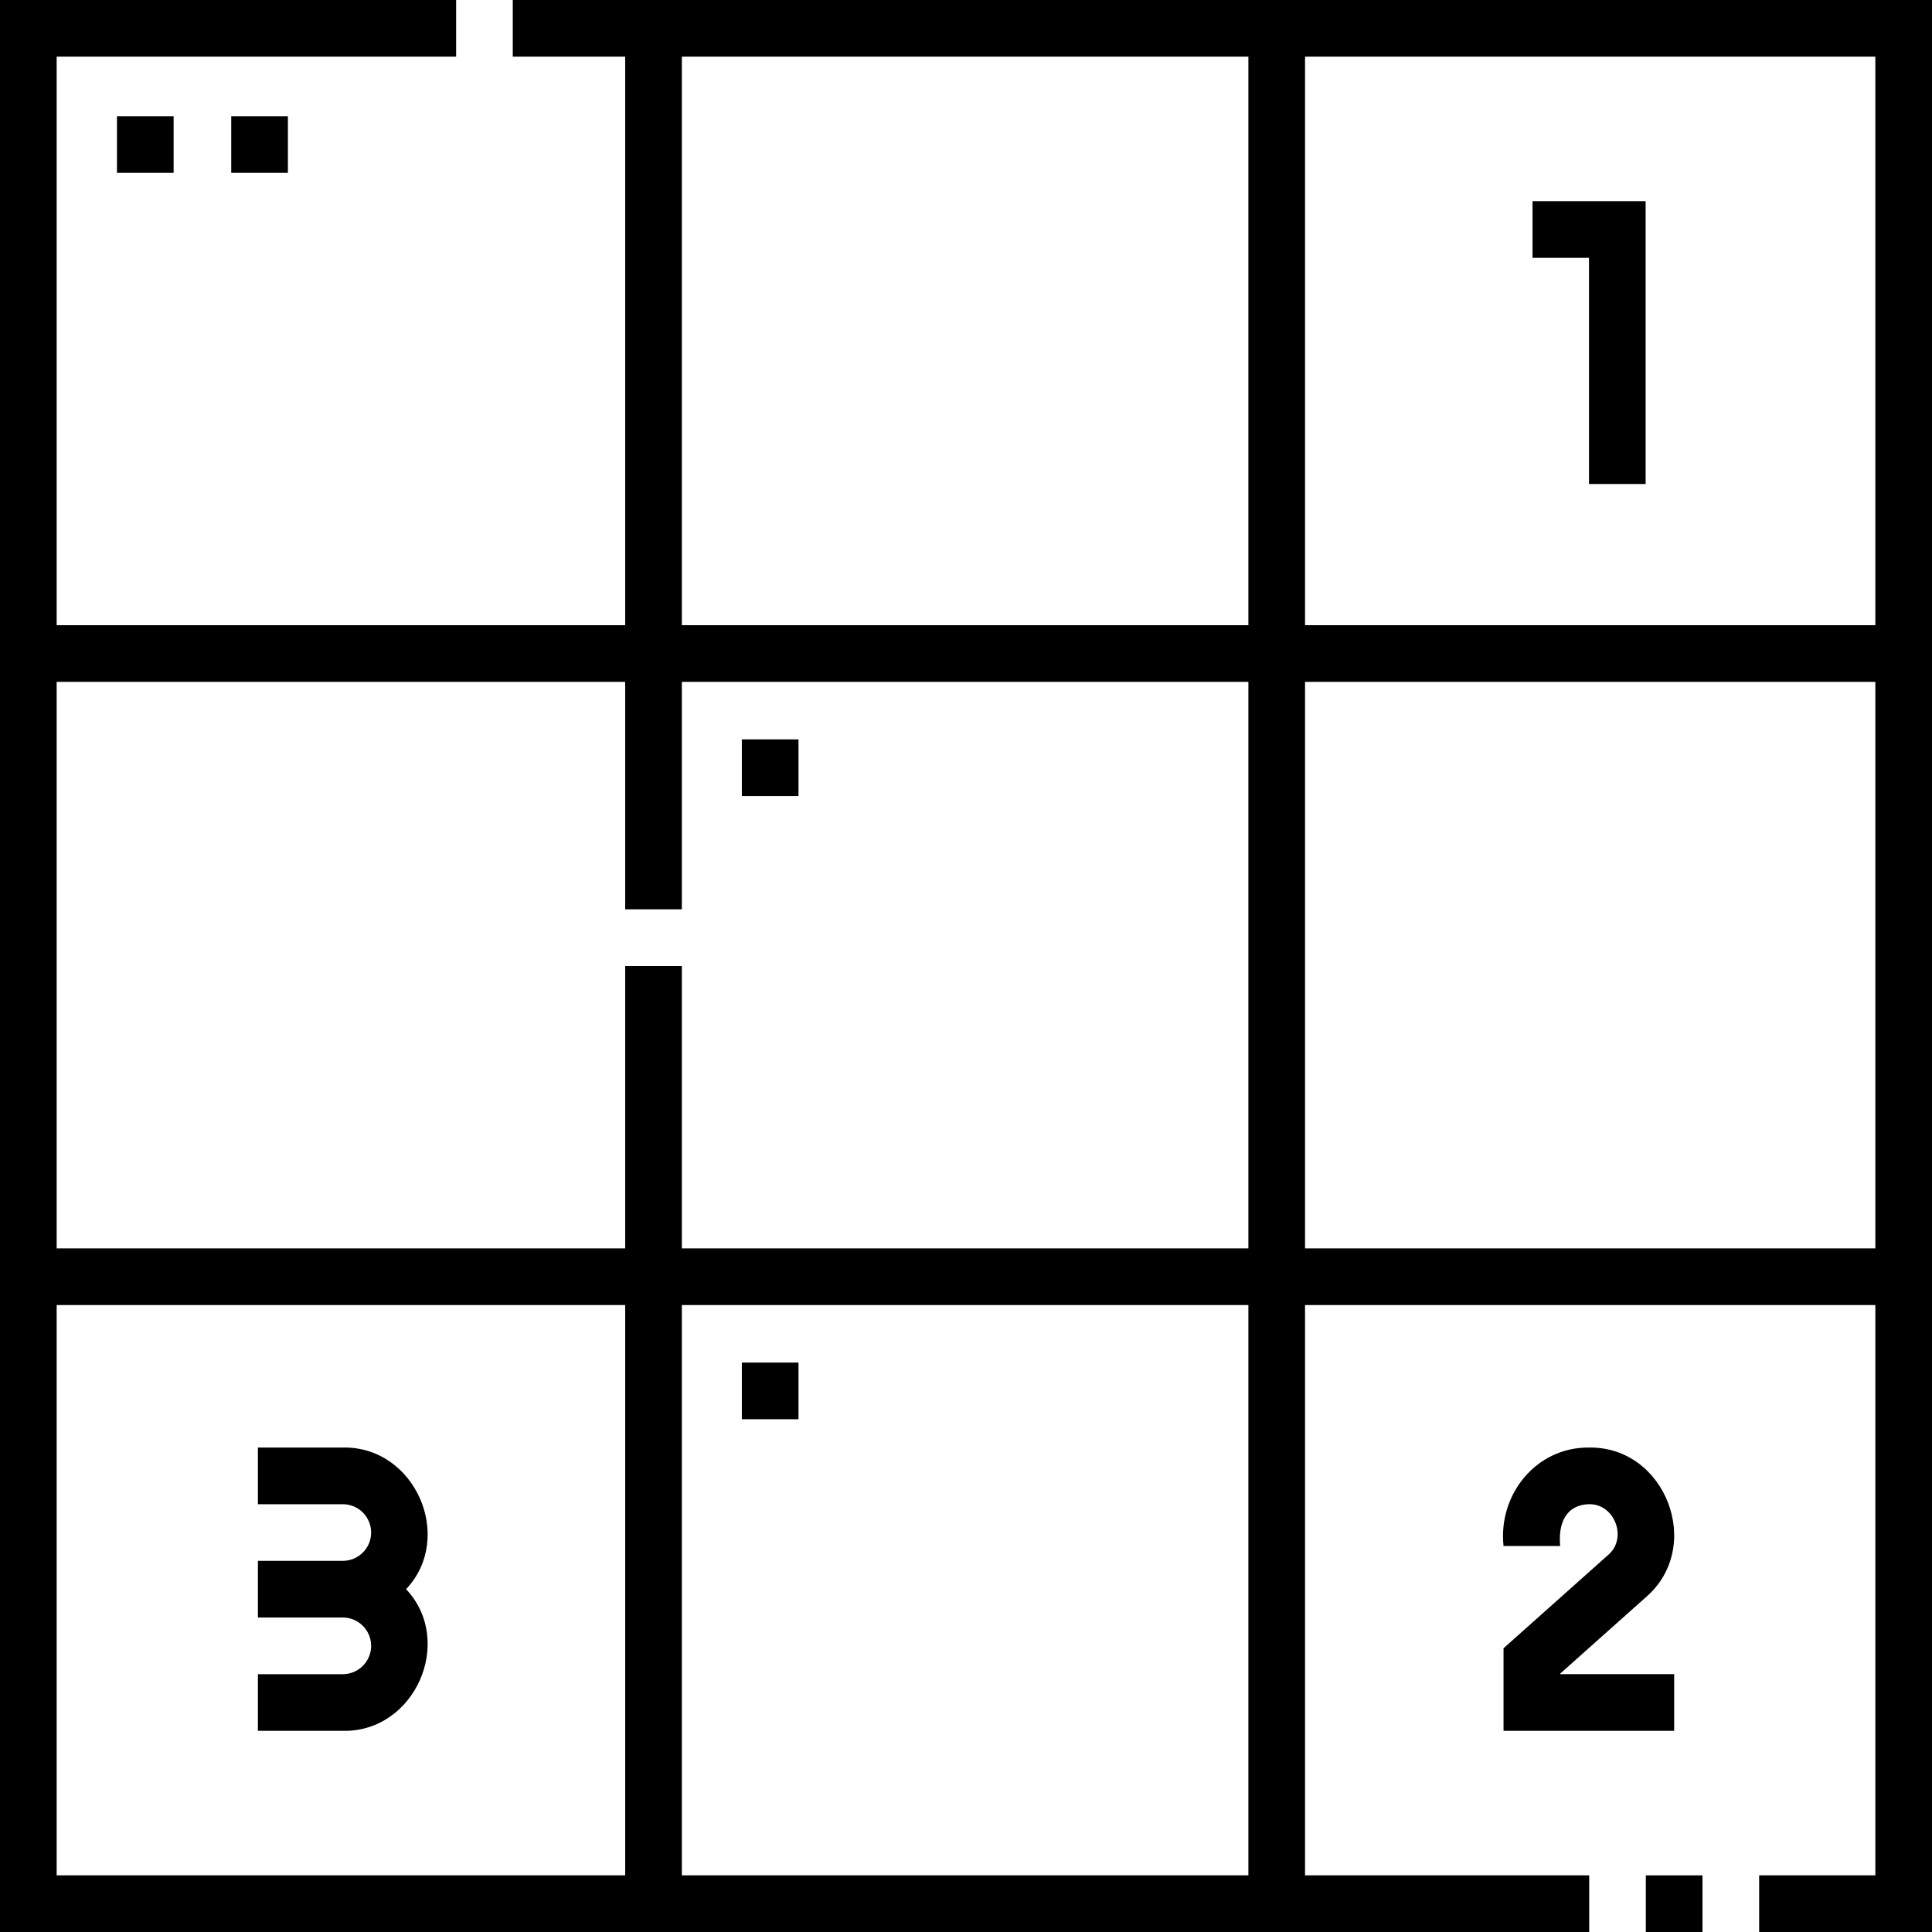
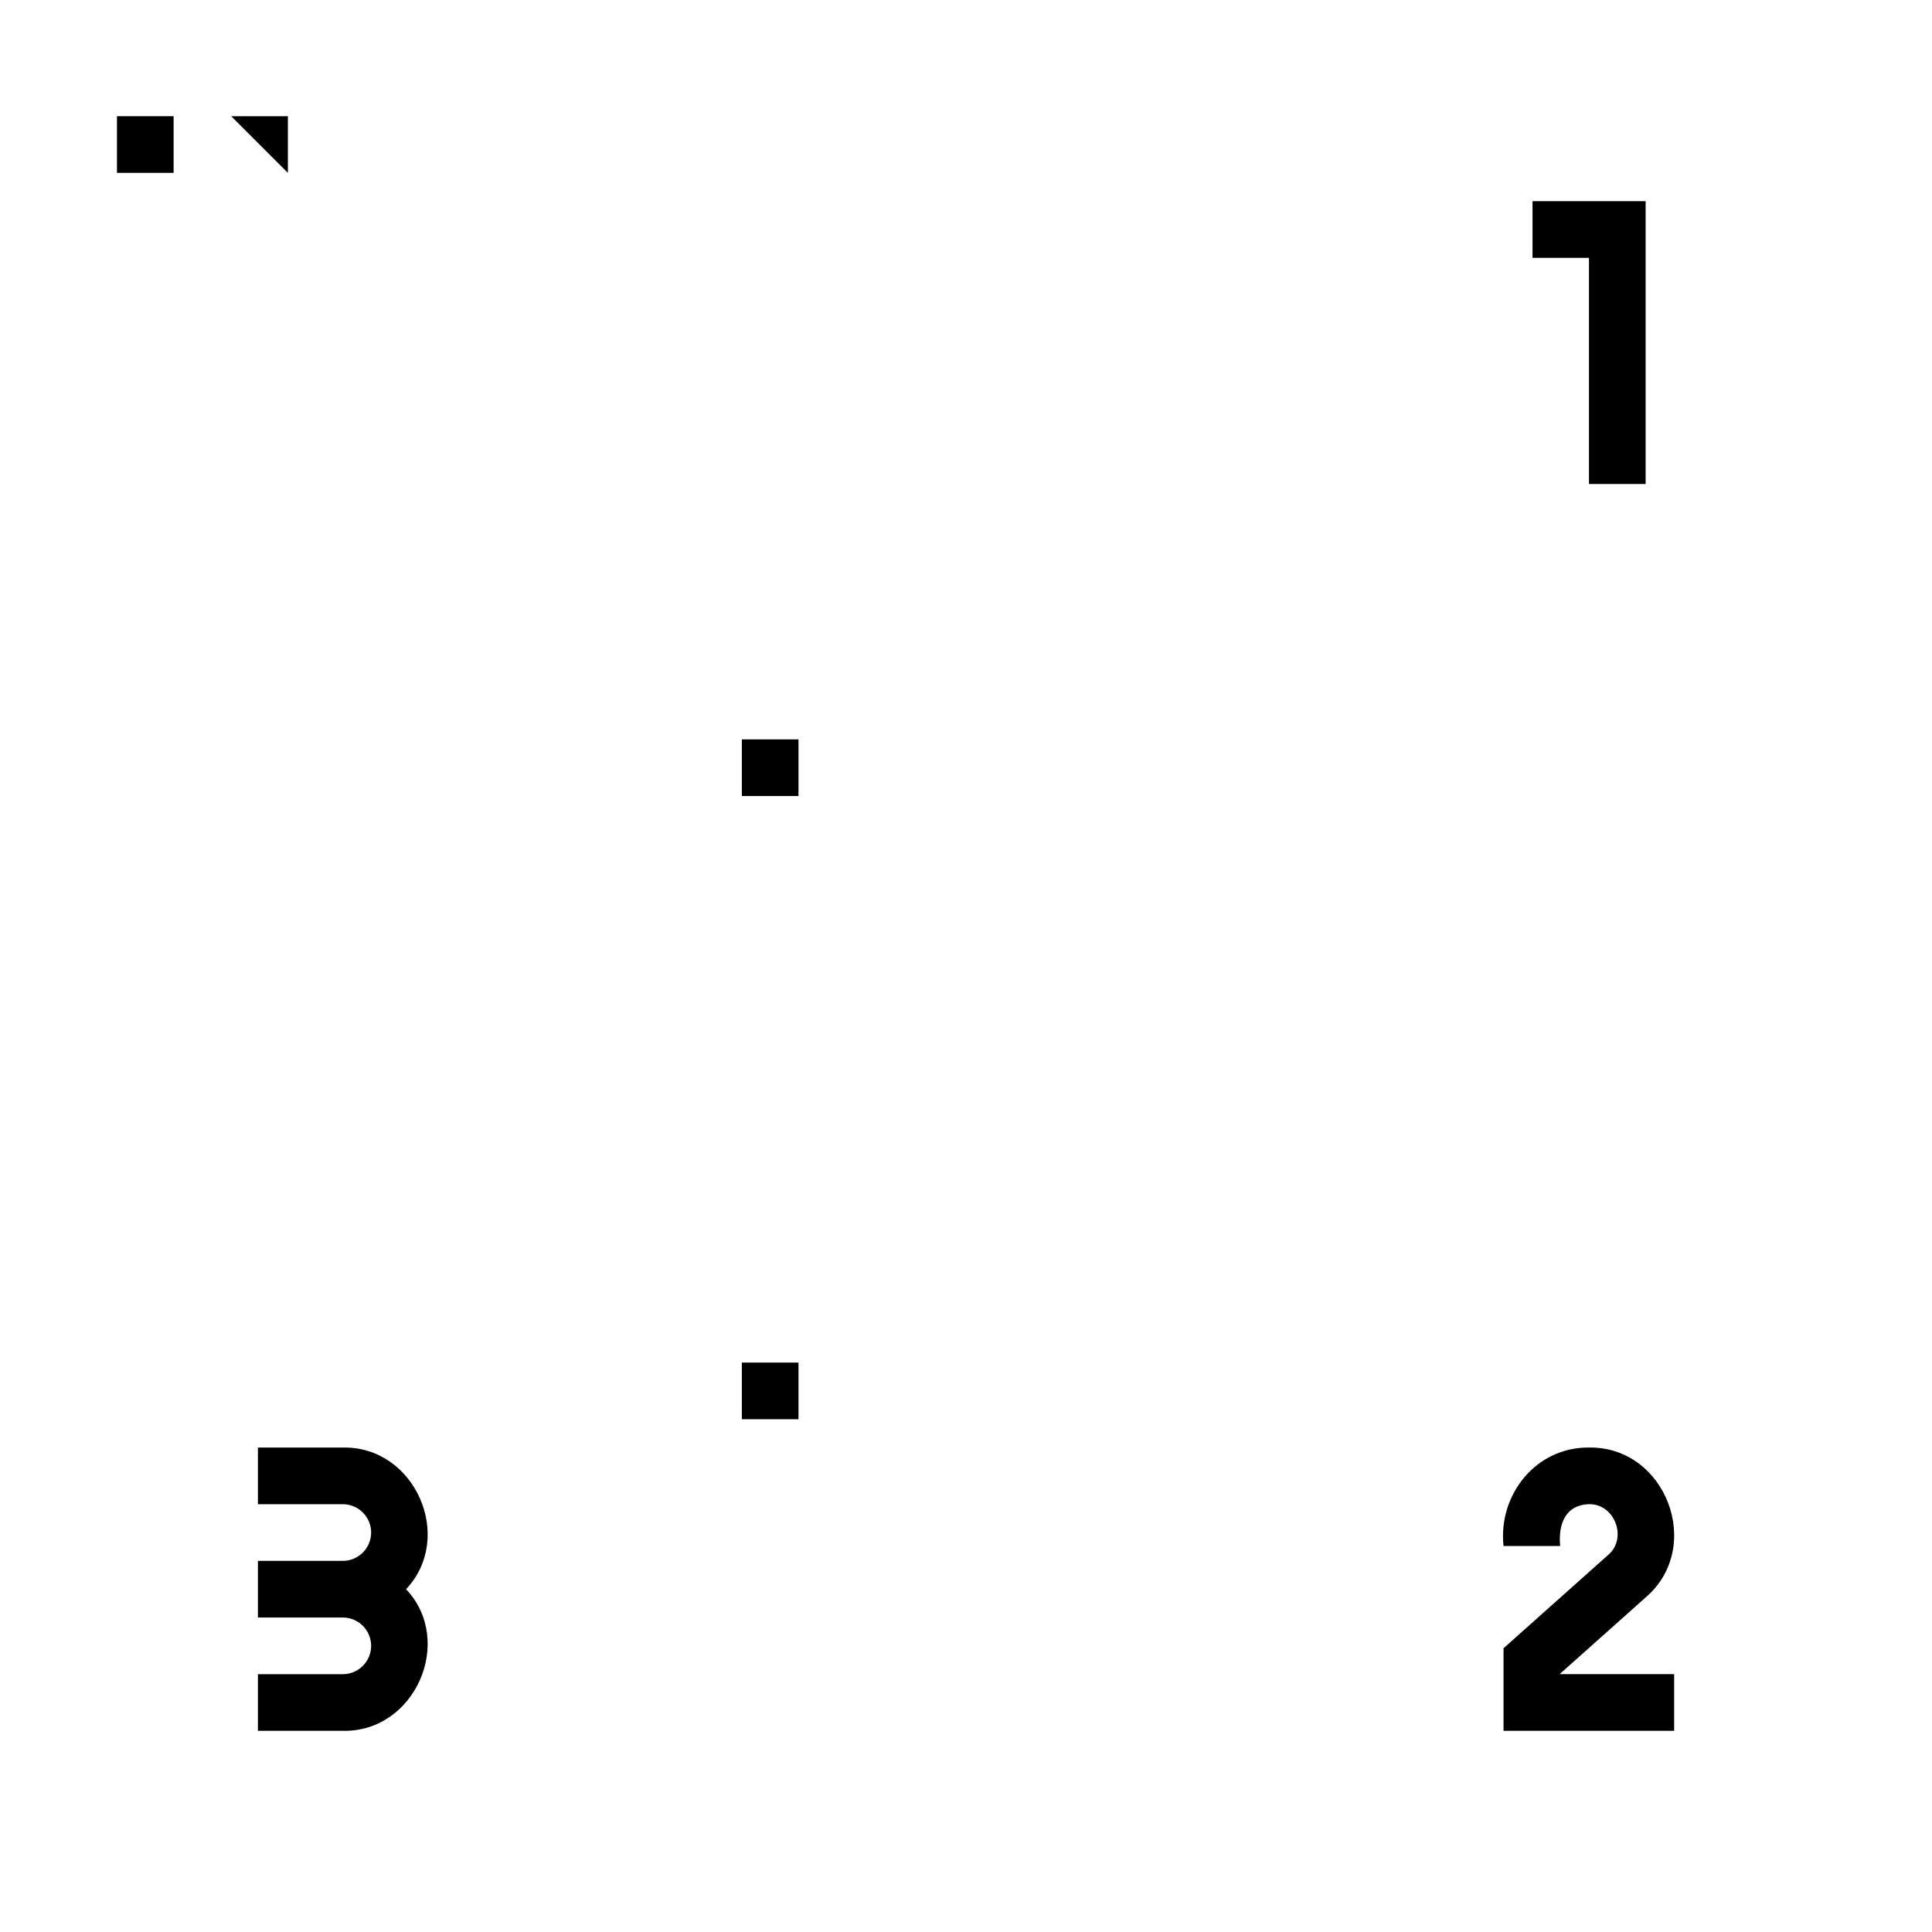
<svg xmlns="http://www.w3.org/2000/svg" id="Capa_1" enable-background="new 0 0 512 512" height="512" viewBox="0 0 512 512" width="512">
  <g>
-     <path d="m135.89 0v15.014h29.793v150.67h-150.669v-150.67h105.863v-15.014h-120.877v512h421.151v-15.014h-75.303v-151.138h151.139v151.139h-30.795v15.013h45.808c0-153.564 0-358.371 0-512 0 0-340.086 0-376.11 0zm361.096 15.014v150.67h-151.138v-150.67zm-166.152 0v150.67h-150.137v-150.67zm-165.151 165.683v60.289h15.014v-60.289h150.137v150.137h-150.137v-74.834h-15.014v74.834h-150.669v-150.137zm-150.669 316.289v-151.138h150.67v151.139h-150.67zm165.683 0v-151.138h150.137v151.139h-150.137zm316.289-166.152h-151.138v-150.137h151.139v150.137z" />
-     <path d="m436.164 496.986h15.014v15.014h-15.014z" />
    <path d="m421.098 68.328v59.937h15.013v-74.951h-29.974v15.014z" />
    <path d="m90.849 383.616h-22.499v15.014h22.499c4.14 0 7.507 3.367 7.507 7.507s-3.367 7.507-7.507 7.507h-22.499v15.014h22.499c4.14 0 7.507 3.367 7.507 7.507s-3.367 7.507-7.507 7.507h-22.499v15.014h22.499c19.128.423 29.75-23.775 16.767-37.534 12.985-13.765 2.359-37.958-16.767-37.536z" />
    <path d="m30.997 30.795h15.014v15.014h-15.014z" />
-     <path d="m61.28 30.795h15.014v15.014h-15.014z" />
+     <path d="m61.28 30.795h15.014v15.014z" />
    <path d="m196.595 195.945h15.014v15.014h-15.014z" />
    <path d="m196.595 361.096h15.014v15.014h-15.014z" />
    <path d="m426.151 412.101-27.702 24.705v21.878h45.222v-15.014h-30.208v-.138l22.681-20.226c15.519-13.308 5.359-40.083-15.127-39.69-13.994-.096-24.025 12.515-22.568 26.098h15.014c-.53-5.535 1.174-10.822 7.555-11.084 6.905-.212 10.402 9.047 5.133 13.471z" />
  </g>
</svg>